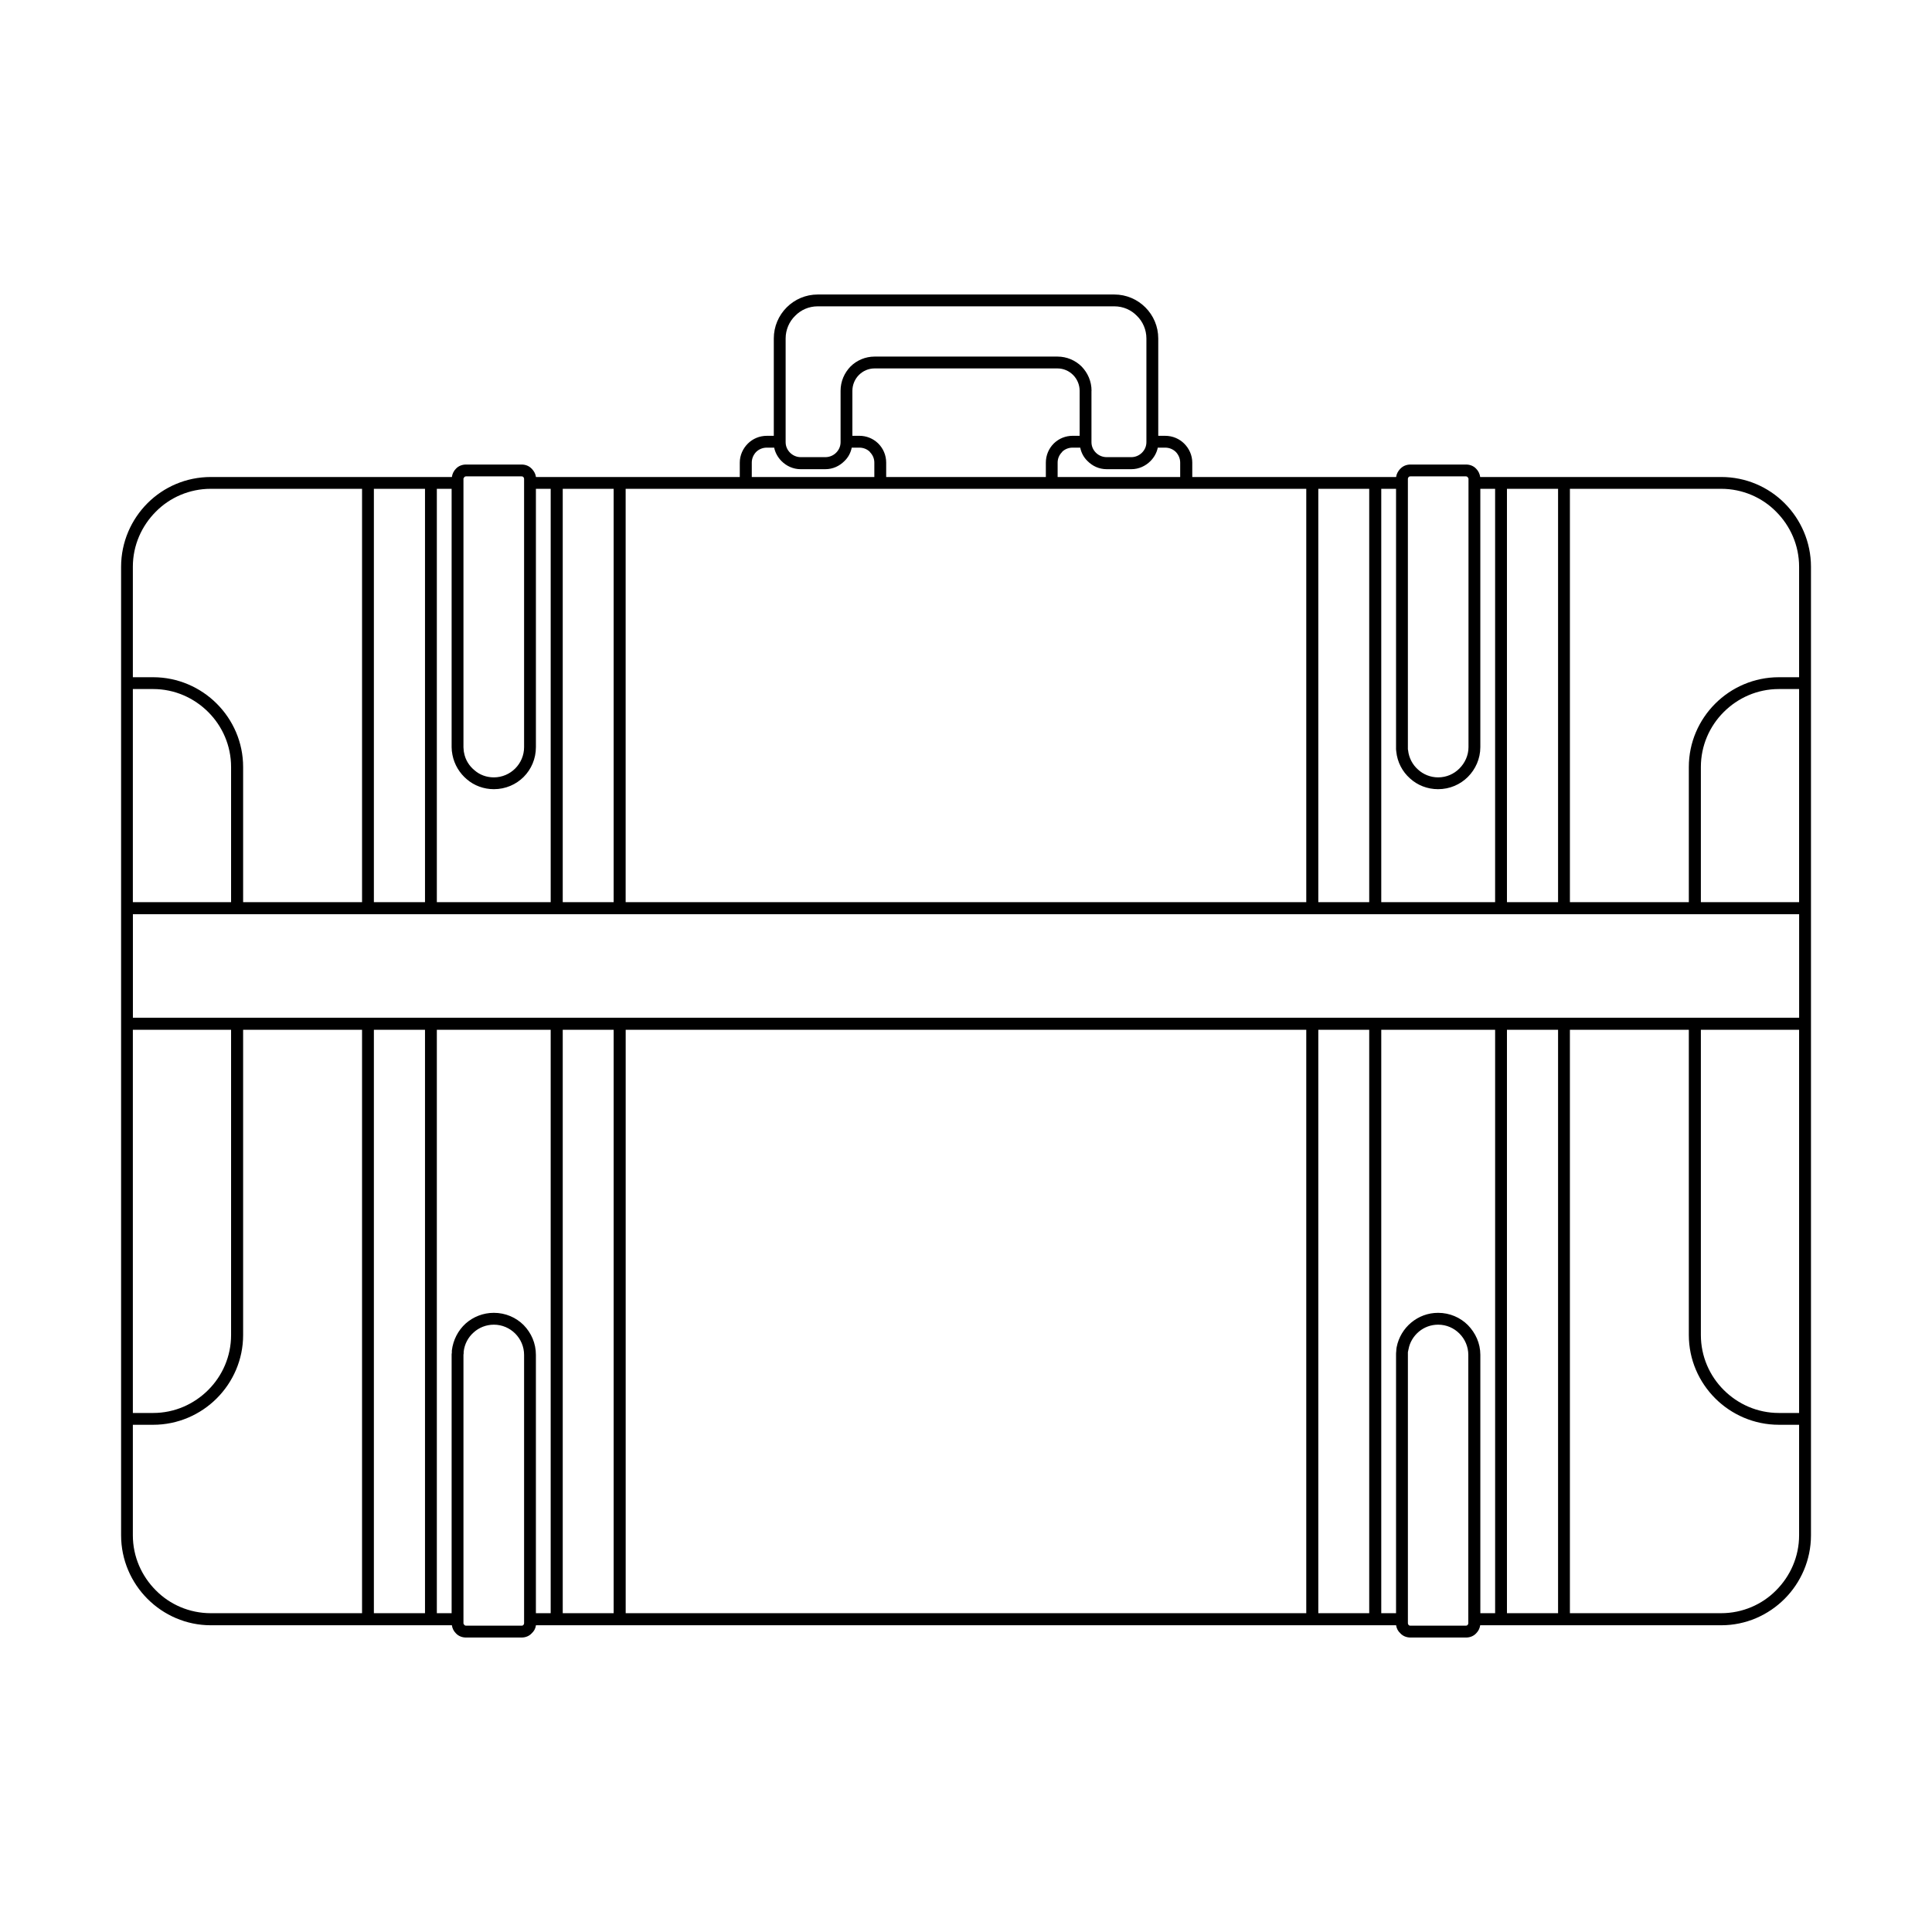
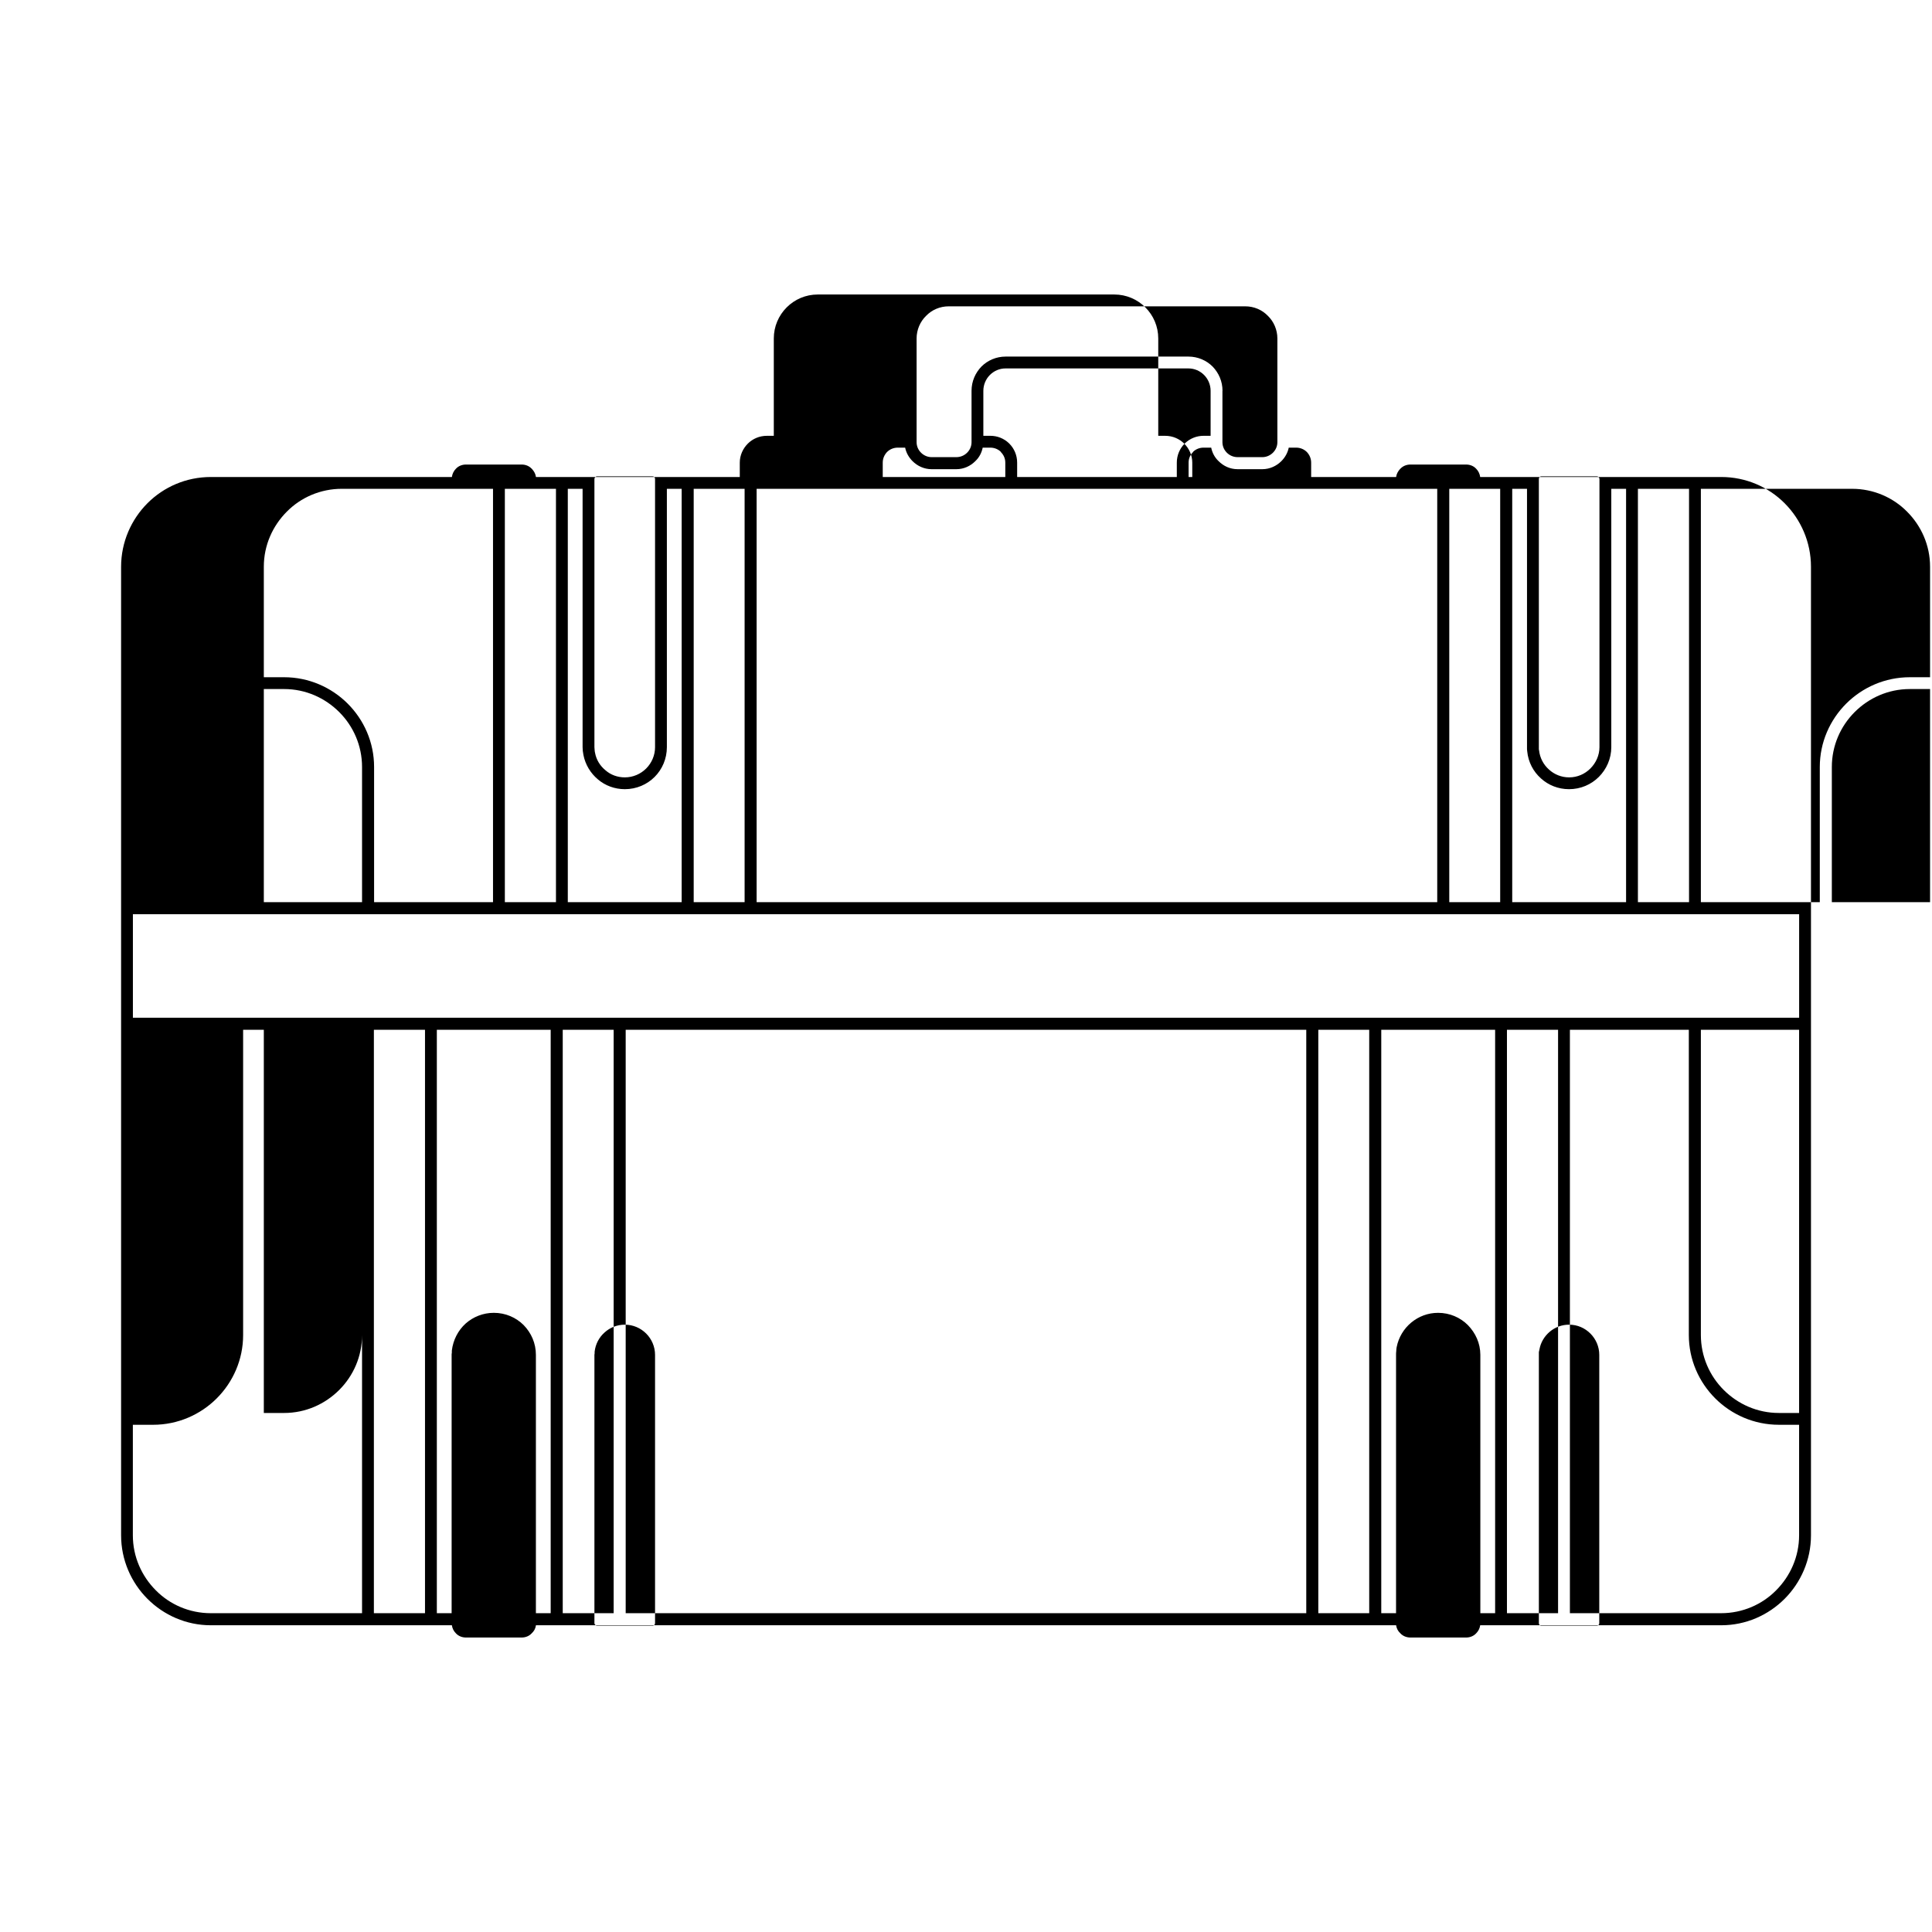
<svg xmlns="http://www.w3.org/2000/svg" fill="#000000" width="800px" height="800px" version="1.1" viewBox="144 144 512 512">
-   <path d="m286.03 270.41h54.02v-3.805c0-1.961 0.84-3.75 2.129-5.039 1.289-1.289 3.078-2.07 5.039-2.07h1.848v-25.805c0-3.191 1.289-6.102 3.414-8.23 2.129-2.129 5.039-3.414 8.23-3.414h78.594c3.191 0 6.102 1.289 8.23 3.414 2.129 2.129 3.414 5.039 3.414 8.23v25.805h1.848c1.961 0 3.75 0.785 5.039 2.07 1.289 1.289 2.129 3.078 2.129 5.039v3.805h54.02c0.113-0.84 0.504-1.512 1.008-2.07 0-0.055 0.055-0.113 0.113-0.113 0.672-0.727 1.625-1.121 2.688-1.121h14.723c1.062 0 2.016 0.391 2.688 1.121 0.559 0.559 0.953 1.344 1.062 2.184h63.871c6.551 0 12.484 2.633 16.793 6.941 4.309 4.309 6.996 10.301 6.996 16.852v256.66c0 6.551-2.688 12.539-6.996 16.852-4.309 4.309-10.242 6.996-16.793 6.996h-63.871c-0.113 0.84-0.504 1.566-1.062 2.129-0.672 0.727-1.625 1.121-2.688 1.121h-14.723c-1.062 0-2.016-0.391-2.688-1.121-0.617-0.559-1.008-1.289-1.121-2.129h-227.95c-0.113 0.84-0.504 1.566-1.121 2.129-0.672 0.727-1.625 1.121-2.688 1.121h-14.723c-1.062 0-2.016-0.391-2.688-1.121-0.559-0.559-0.953-1.289-1.062-2.129h-63.871c-6.551 0-12.484-2.688-16.793-6.996s-6.996-10.301-6.996-16.852v-256.66c0-6.551 2.688-12.539 6.996-16.852 4.309-4.309 10.242-6.941 16.793-6.941h63.871c0.113-0.84 0.504-1.625 1.062-2.184 0.672-0.727 1.625-1.121 2.688-1.121h14.723c1.062 0 2.016 0.391 2.688 1.121 0.055 0 0.113 0.055 0.113 0.113 0.504 0.559 0.895 1.23 1.008 2.07zm-106.81 143.3h441.57v-27.43h-441.57zm441.56 3.191h-26.031v80.891c0 5.652 2.297 10.805 6.047 14.555s8.902 6.102 14.609 6.102h5.375zm-29.223 0h-31.516v154.61h40.082c5.652 0 10.859-2.297 14.555-6.047 3.75-3.75 6.102-8.902 6.102-14.609v-29.277h-5.375c-6.551 0-12.539-2.688-16.852-6.996-4.309-4.309-6.996-10.242-6.996-16.793zm-34.652 0h-13.547v154.61h13.547zm-16.684 0h-30.172v154.61h3.918v-68.461c0-0.281 0-0.672 0.055-1.008 0-0.391 0.055-0.727 0.113-1.062 0.504-2.574 1.902-4.871 3.863-6.492 1.961-1.625 4.422-2.574 7.109-2.574 3.078 0 5.879 1.23 7.894 3.246 2.016 2.07 3.305 4.812 3.305 7.894v68.461h3.918v-154.61zm-33.363 0h-13.492v154.61h13.492zm-16.684 0h-180.36v154.61h180.36zm-183.55 0h-13.492v154.61h13.492zm-16.684 0h-30.172v154.61h3.918v-68.461c0-0.113 0-0.336 0.055-0.559v-0.559c0.336-2.856 1.68-5.375 3.637-7.164 2.016-1.793 4.644-2.856 7.5-2.856 3.078 0 5.879 1.23 7.894 3.246 2.016 2.07 3.246 4.812 3.246 7.894v68.461h3.918v-154.61zm-33.309 0h-13.547v154.61h13.547zm-16.684 0h-31.516v80.891c0 6.551-2.688 12.484-6.996 16.793-4.309 4.309-10.301 6.996-16.852 6.996h-5.375v29.277c0 5.711 2.352 10.859 6.102 14.609 3.695 3.75 8.902 6.047 14.555 6.047h40.082zm-34.707 0h-26.031v101.55h5.375c5.711 0 10.859-2.352 14.609-6.102s6.047-8.902 6.047-14.555zm-26.031-33.812h26.031v-35.828c0-5.652-2.297-10.805-6.047-14.555s-8.902-6.102-14.609-6.102h-5.375zm29.223 0h31.516v-109.55h-40.082c-5.652 0-10.859 2.297-14.555 6.047-3.75 3.75-6.102 8.902-6.102 14.609v29.277h5.375c6.551 0 12.539 2.688 16.852 6.996 4.309 4.309 6.996 10.242 6.996 16.793zm34.652 0h13.547v-109.55h-13.547zm16.684 0h30.172v-109.55h-3.918v68.461c0 3.078-1.23 5.879-3.246 7.894-2.016 2.016-4.812 3.246-7.894 3.246-2.688 0-5.207-0.953-7.109-2.574-1.961-1.625-3.359-3.918-3.863-6.492-0.055-0.336-0.113-0.672-0.168-1.062 0-0.336-0.055-0.727-0.055-1.008v-68.461h-3.918v109.55zm33.363 0h13.492v-109.55h-13.492zm16.684 0h180.36v-109.55h-180.37v109.55zm183.55 0h13.492v-109.55h-13.492zm16.684 0h30.172v-109.55h-3.918v68.461c0 3.078-1.289 5.879-3.305 7.894s-4.812 3.246-7.894 3.246c-2.856 0-5.484-1.062-7.445-2.856-2.016-1.793-3.359-4.309-3.637-7.164 0-0.168-0.055-0.336-0.055-0.559v-0.559-68.461h-3.918v109.55zm33.309 0h13.547v-109.55h-13.547zm16.684 0h31.516v-35.828c0-6.551 2.688-12.484 6.996-16.793 4.309-4.309 10.301-6.996 16.852-6.996h5.375v-29.277c0-5.711-2.352-10.859-6.102-14.609-3.695-3.75-8.902-6.047-14.555-6.047h-40.082zm34.707 0h26.031v-56.484h-5.375c-5.711 0-10.859 2.352-14.609 6.102s-6.047 8.902-6.047 14.555zm-251.51-112.68h32.469v-3.805c0-1.121-0.449-2.07-1.176-2.801l-0.055-0.113c-0.727-0.672-1.68-1.062-2.742-1.062h-2.016c-0.281 1.398-0.953 2.633-1.961 3.582-1.289 1.289-3.023 2.129-5.039 2.129h-6.551c-1.961 0-3.75-0.84-5.039-2.129-0.953-0.953-1.68-2.184-1.961-3.582h-1.961c-1.121 0-2.129 0.449-2.856 1.176-0.672 0.727-1.121 1.68-1.121 2.801v3.805zm35.602 0h42.32v-3.805c0-1.961 0.785-3.75 2.07-5.039l0.113-0.113c1.289-1.23 3.023-1.961 4.926-1.961h1.848v-11.922c0-1.625-0.672-3.137-1.734-4.199s-2.519-1.734-4.141-1.734h-48.477c-1.625 0-3.078 0.672-4.141 1.734s-1.734 2.574-1.734 4.199v11.922h1.848c1.902 0 3.637 0.727 4.926 1.961l0.113 0.113c1.289 1.289 2.07 3.078 2.07 5.039v3.805zm45.453 0h32.469v-3.805c0-1.121-0.449-2.07-1.121-2.801-0.727-0.727-1.734-1.176-2.856-1.176h-1.961c-0.281 1.398-1.008 2.633-1.961 3.582-1.289 1.289-3.078 2.129-5.039 2.129h-6.551c-2.016 0-3.75-0.84-5.039-2.129-1.008-0.953-1.68-2.184-1.961-3.582h-2.016c-1.062 0-2.016 0.391-2.742 1.062l-0.055 0.113c-0.727 0.727-1.176 1.68-1.176 2.801v3.805zm8.957-22.84v13.602c0 1.121 0.449 2.07 1.176 2.801 0.727 0.727 1.734 1.176 2.856 1.176h6.551c1.062 0 2.07-0.449 2.801-1.176 0.727-0.727 1.176-1.68 1.176-2.801v-27.484c0-2.297-0.953-4.477-2.519-5.988-1.512-1.566-3.637-2.519-5.988-2.519h-78.594c-2.352 0-4.477 0.953-5.988 2.519-1.566 1.512-2.519 3.695-2.519 5.988v27.484c0 1.121 0.449 2.07 1.176 2.801 0.727 0.727 1.734 1.176 2.801 1.176h6.551c1.121 0 2.129-0.449 2.856-1.176 0.727-0.727 1.176-1.68 1.176-2.801v-13.602c0-2.519 1.008-4.758 2.633-6.438 1.625-1.625 3.918-2.633 6.383-2.633h48.477c2.465 0 4.758 1.008 6.383 2.633 1.625 1.68 2.633 3.918 2.633 6.438zm99.25 22.672h-14.723c-0.223 0-0.391 0.055-0.504 0.223-0.113 0.113-0.168 0.281-0.168 0.449v71.094 0.391c0 0.168 0 0.281 0.055 0.449 0.223 2.016 1.176 3.805 2.633 5.094 1.398 1.289 3.305 2.07 5.316 2.07 2.238 0 4.199-0.895 5.652-2.352 1.457-1.457 2.406-3.469 2.406-5.652v-71.094c0-0.168-0.113-0.336-0.223-0.449-0.113-0.168-0.281-0.223-0.449-0.223zm-14.723 304.58h14.723c0.168 0 0.336-0.055 0.449-0.223 0.113-0.113 0.168-0.223 0.168-0.449v-71.094c0-2.184-0.895-4.199-2.352-5.652-1.457-1.457-3.414-2.352-5.652-2.352-1.902 0-3.695 0.672-5.094 1.848-1.398 1.176-2.406 2.801-2.742 4.644-0.055 0.281-0.113 0.559-0.168 0.785v0.727 71.094c0 0.223 0.055 0.336 0.168 0.449 0.113 0.168 0.281 0.223 0.504 0.223zm-235.56-304.58h-14.723c-0.168 0-0.336 0.055-0.449 0.223-0.113 0.113-0.223 0.281-0.223 0.449v71.094c0 0.281 0.055 0.504 0.055 0.727 0 0.281 0.055 0.504 0.113 0.785 0.336 1.848 1.344 3.469 2.801 4.644 1.344 1.176 3.137 1.848 5.094 1.848 2.184 0 4.199-0.895 5.652-2.352 1.457-1.457 2.352-3.469 2.352-5.652v-71.094c0-0.168-0.055-0.336-0.168-0.449-0.113-0.168-0.281-0.223-0.504-0.223zm-14.723 304.58h14.723c0.223 0 0.391-0.055 0.504-0.223 0.113-0.113 0.168-0.223 0.168-0.449v-71.094c0-2.184-0.895-4.199-2.352-5.652-1.457-1.457-3.469-2.352-5.652-2.352-2.07 0-3.973 0.785-5.375 2.07-1.457 1.289-2.406 3.078-2.633 5.094v0.449c0 0.055-0.055 0.223-0.055 0.391v71.094c0 0.223 0.113 0.336 0.223 0.449 0.113 0.168 0.281 0.223 0.449 0.223z" />
+   <path d="m286.03 270.41h54.02v-3.805c0-1.961 0.84-3.75 2.129-5.039 1.289-1.289 3.078-2.07 5.039-2.07h1.848v-25.805c0-3.191 1.289-6.102 3.414-8.23 2.129-2.129 5.039-3.414 8.23-3.414h78.594c3.191 0 6.102 1.289 8.23 3.414 2.129 2.129 3.414 5.039 3.414 8.23v25.805h1.848c1.961 0 3.75 0.785 5.039 2.07 1.289 1.289 2.129 3.078 2.129 5.039v3.805h54.02c0.113-0.84 0.504-1.512 1.008-2.07 0-0.055 0.055-0.113 0.113-0.113 0.672-0.727 1.625-1.121 2.688-1.121h14.723c1.062 0 2.016 0.391 2.688 1.121 0.559 0.559 0.953 1.344 1.062 2.184h63.871c6.551 0 12.484 2.633 16.793 6.941 4.309 4.309 6.996 10.301 6.996 16.852v256.66c0 6.551-2.688 12.539-6.996 16.852-4.309 4.309-10.242 6.996-16.793 6.996h-63.871c-0.113 0.84-0.504 1.566-1.062 2.129-0.672 0.727-1.625 1.121-2.688 1.121h-14.723c-1.062 0-2.016-0.391-2.688-1.121-0.617-0.559-1.008-1.289-1.121-2.129h-227.95c-0.113 0.84-0.504 1.566-1.121 2.129-0.672 0.727-1.625 1.121-2.688 1.121h-14.723c-1.062 0-2.016-0.391-2.688-1.121-0.559-0.559-0.953-1.289-1.062-2.129h-63.871c-6.551 0-12.484-2.688-16.793-6.996s-6.996-10.301-6.996-16.852v-256.66c0-6.551 2.688-12.539 6.996-16.852 4.309-4.309 10.242-6.941 16.793-6.941h63.871c0.113-0.84 0.504-1.625 1.062-2.184 0.672-0.727 1.625-1.121 2.688-1.121h14.723c1.062 0 2.016 0.391 2.688 1.121 0.055 0 0.113 0.055 0.113 0.113 0.504 0.559 0.895 1.23 1.008 2.07zm-106.81 143.3h441.57v-27.43h-441.57zm441.56 3.191h-26.031v80.891c0 5.652 2.297 10.805 6.047 14.555s8.902 6.102 14.609 6.102h5.375zm-29.223 0h-31.516v154.61h40.082c5.652 0 10.859-2.297 14.555-6.047 3.75-3.75 6.102-8.902 6.102-14.609v-29.277h-5.375c-6.551 0-12.539-2.688-16.852-6.996-4.309-4.309-6.996-10.242-6.996-16.793zm-34.652 0h-13.547v154.61h13.547zm-16.684 0h-30.172v154.61h3.918v-68.461c0-0.281 0-0.672 0.055-1.008 0-0.391 0.055-0.727 0.113-1.062 0.504-2.574 1.902-4.871 3.863-6.492 1.961-1.625 4.422-2.574 7.109-2.574 3.078 0 5.879 1.23 7.894 3.246 2.016 2.07 3.305 4.812 3.305 7.894v68.461h3.918v-154.61zm-33.363 0h-13.492v154.61h13.492zm-16.684 0h-180.36v154.61h180.36zm-183.55 0h-13.492v154.61h13.492zm-16.684 0h-30.172v154.61h3.918v-68.461c0-0.113 0-0.336 0.055-0.559v-0.559c0.336-2.856 1.68-5.375 3.637-7.164 2.016-1.793 4.644-2.856 7.5-2.856 3.078 0 5.879 1.23 7.894 3.246 2.016 2.07 3.246 4.812 3.246 7.894v68.461h3.918v-154.61zm-33.309 0h-13.547v154.61h13.547zm-16.684 0h-31.516v80.891c0 6.551-2.688 12.484-6.996 16.793-4.309 4.309-10.301 6.996-16.852 6.996h-5.375v29.277c0 5.711 2.352 10.859 6.102 14.609 3.695 3.75 8.902 6.047 14.555 6.047h40.082zh-26.031v101.55h5.375c5.711 0 10.859-2.352 14.609-6.102s6.047-8.902 6.047-14.555zm-26.031-33.812h26.031v-35.828c0-5.652-2.297-10.805-6.047-14.555s-8.902-6.102-14.609-6.102h-5.375zm29.223 0h31.516v-109.55h-40.082c-5.652 0-10.859 2.297-14.555 6.047-3.75 3.75-6.102 8.902-6.102 14.609v29.277h5.375c6.551 0 12.539 2.688 16.852 6.996 4.309 4.309 6.996 10.242 6.996 16.793zm34.652 0h13.547v-109.55h-13.547zm16.684 0h30.172v-109.55h-3.918v68.461c0 3.078-1.23 5.879-3.246 7.894-2.016 2.016-4.812 3.246-7.894 3.246-2.688 0-5.207-0.953-7.109-2.574-1.961-1.625-3.359-3.918-3.863-6.492-0.055-0.336-0.113-0.672-0.168-1.062 0-0.336-0.055-0.727-0.055-1.008v-68.461h-3.918v109.55zm33.363 0h13.492v-109.55h-13.492zm16.684 0h180.36v-109.55h-180.37v109.55zm183.55 0h13.492v-109.55h-13.492zm16.684 0h30.172v-109.55h-3.918v68.461c0 3.078-1.289 5.879-3.305 7.894s-4.812 3.246-7.894 3.246c-2.856 0-5.484-1.062-7.445-2.856-2.016-1.793-3.359-4.309-3.637-7.164 0-0.168-0.055-0.336-0.055-0.559v-0.559-68.461h-3.918v109.55zm33.309 0h13.547v-109.55h-13.547zm16.684 0h31.516v-35.828c0-6.551 2.688-12.484 6.996-16.793 4.309-4.309 10.301-6.996 16.852-6.996h5.375v-29.277c0-5.711-2.352-10.859-6.102-14.609-3.695-3.75-8.902-6.047-14.555-6.047h-40.082zm34.707 0h26.031v-56.484h-5.375c-5.711 0-10.859 2.352-14.609 6.102s-6.047 8.902-6.047 14.555zm-251.51-112.68h32.469v-3.805c0-1.121-0.449-2.07-1.176-2.801l-0.055-0.113c-0.727-0.672-1.68-1.062-2.742-1.062h-2.016c-0.281 1.398-0.953 2.633-1.961 3.582-1.289 1.289-3.023 2.129-5.039 2.129h-6.551c-1.961 0-3.75-0.84-5.039-2.129-0.953-0.953-1.68-2.184-1.961-3.582h-1.961c-1.121 0-2.129 0.449-2.856 1.176-0.672 0.727-1.121 1.68-1.121 2.801v3.805zm35.602 0h42.32v-3.805c0-1.961 0.785-3.75 2.07-5.039l0.113-0.113c1.289-1.23 3.023-1.961 4.926-1.961h1.848v-11.922c0-1.625-0.672-3.137-1.734-4.199s-2.519-1.734-4.141-1.734h-48.477c-1.625 0-3.078 0.672-4.141 1.734s-1.734 2.574-1.734 4.199v11.922h1.848c1.902 0 3.637 0.727 4.926 1.961l0.113 0.113c1.289 1.289 2.07 3.078 2.07 5.039v3.805zm45.453 0h32.469v-3.805c0-1.121-0.449-2.07-1.121-2.801-0.727-0.727-1.734-1.176-2.856-1.176h-1.961c-0.281 1.398-1.008 2.633-1.961 3.582-1.289 1.289-3.078 2.129-5.039 2.129h-6.551c-2.016 0-3.75-0.84-5.039-2.129-1.008-0.953-1.68-2.184-1.961-3.582h-2.016c-1.062 0-2.016 0.391-2.742 1.062l-0.055 0.113c-0.727 0.727-1.176 1.68-1.176 2.801v3.805zm8.957-22.84v13.602c0 1.121 0.449 2.07 1.176 2.801 0.727 0.727 1.734 1.176 2.856 1.176h6.551c1.062 0 2.07-0.449 2.801-1.176 0.727-0.727 1.176-1.68 1.176-2.801v-27.484c0-2.297-0.953-4.477-2.519-5.988-1.512-1.566-3.637-2.519-5.988-2.519h-78.594c-2.352 0-4.477 0.953-5.988 2.519-1.566 1.512-2.519 3.695-2.519 5.988v27.484c0 1.121 0.449 2.07 1.176 2.801 0.727 0.727 1.734 1.176 2.801 1.176h6.551c1.121 0 2.129-0.449 2.856-1.176 0.727-0.727 1.176-1.68 1.176-2.801v-13.602c0-2.519 1.008-4.758 2.633-6.438 1.625-1.625 3.918-2.633 6.383-2.633h48.477c2.465 0 4.758 1.008 6.383 2.633 1.625 1.68 2.633 3.918 2.633 6.438zm99.25 22.672h-14.723c-0.223 0-0.391 0.055-0.504 0.223-0.113 0.113-0.168 0.281-0.168 0.449v71.094 0.391c0 0.168 0 0.281 0.055 0.449 0.223 2.016 1.176 3.805 2.633 5.094 1.398 1.289 3.305 2.07 5.316 2.07 2.238 0 4.199-0.895 5.652-2.352 1.457-1.457 2.406-3.469 2.406-5.652v-71.094c0-0.168-0.113-0.336-0.223-0.449-0.113-0.168-0.281-0.223-0.449-0.223zm-14.723 304.58h14.723c0.168 0 0.336-0.055 0.449-0.223 0.113-0.113 0.168-0.223 0.168-0.449v-71.094c0-2.184-0.895-4.199-2.352-5.652-1.457-1.457-3.414-2.352-5.652-2.352-1.902 0-3.695 0.672-5.094 1.848-1.398 1.176-2.406 2.801-2.742 4.644-0.055 0.281-0.113 0.559-0.168 0.785v0.727 71.094c0 0.223 0.055 0.336 0.168 0.449 0.113 0.168 0.281 0.223 0.504 0.223zm-235.56-304.58h-14.723c-0.168 0-0.336 0.055-0.449 0.223-0.113 0.113-0.223 0.281-0.223 0.449v71.094c0 0.281 0.055 0.504 0.055 0.727 0 0.281 0.055 0.504 0.113 0.785 0.336 1.848 1.344 3.469 2.801 4.644 1.344 1.176 3.137 1.848 5.094 1.848 2.184 0 4.199-0.895 5.652-2.352 1.457-1.457 2.352-3.469 2.352-5.652v-71.094c0-0.168-0.055-0.336-0.168-0.449-0.113-0.168-0.281-0.223-0.504-0.223zm-14.723 304.58h14.723c0.223 0 0.391-0.055 0.504-0.223 0.113-0.113 0.168-0.223 0.168-0.449v-71.094c0-2.184-0.895-4.199-2.352-5.652-1.457-1.457-3.469-2.352-5.652-2.352-2.07 0-3.973 0.785-5.375 2.07-1.457 1.289-2.406 3.078-2.633 5.094v0.449c0 0.055-0.055 0.223-0.055 0.391v71.094c0 0.223 0.113 0.336 0.223 0.449 0.113 0.168 0.281 0.223 0.449 0.223z" />
</svg>